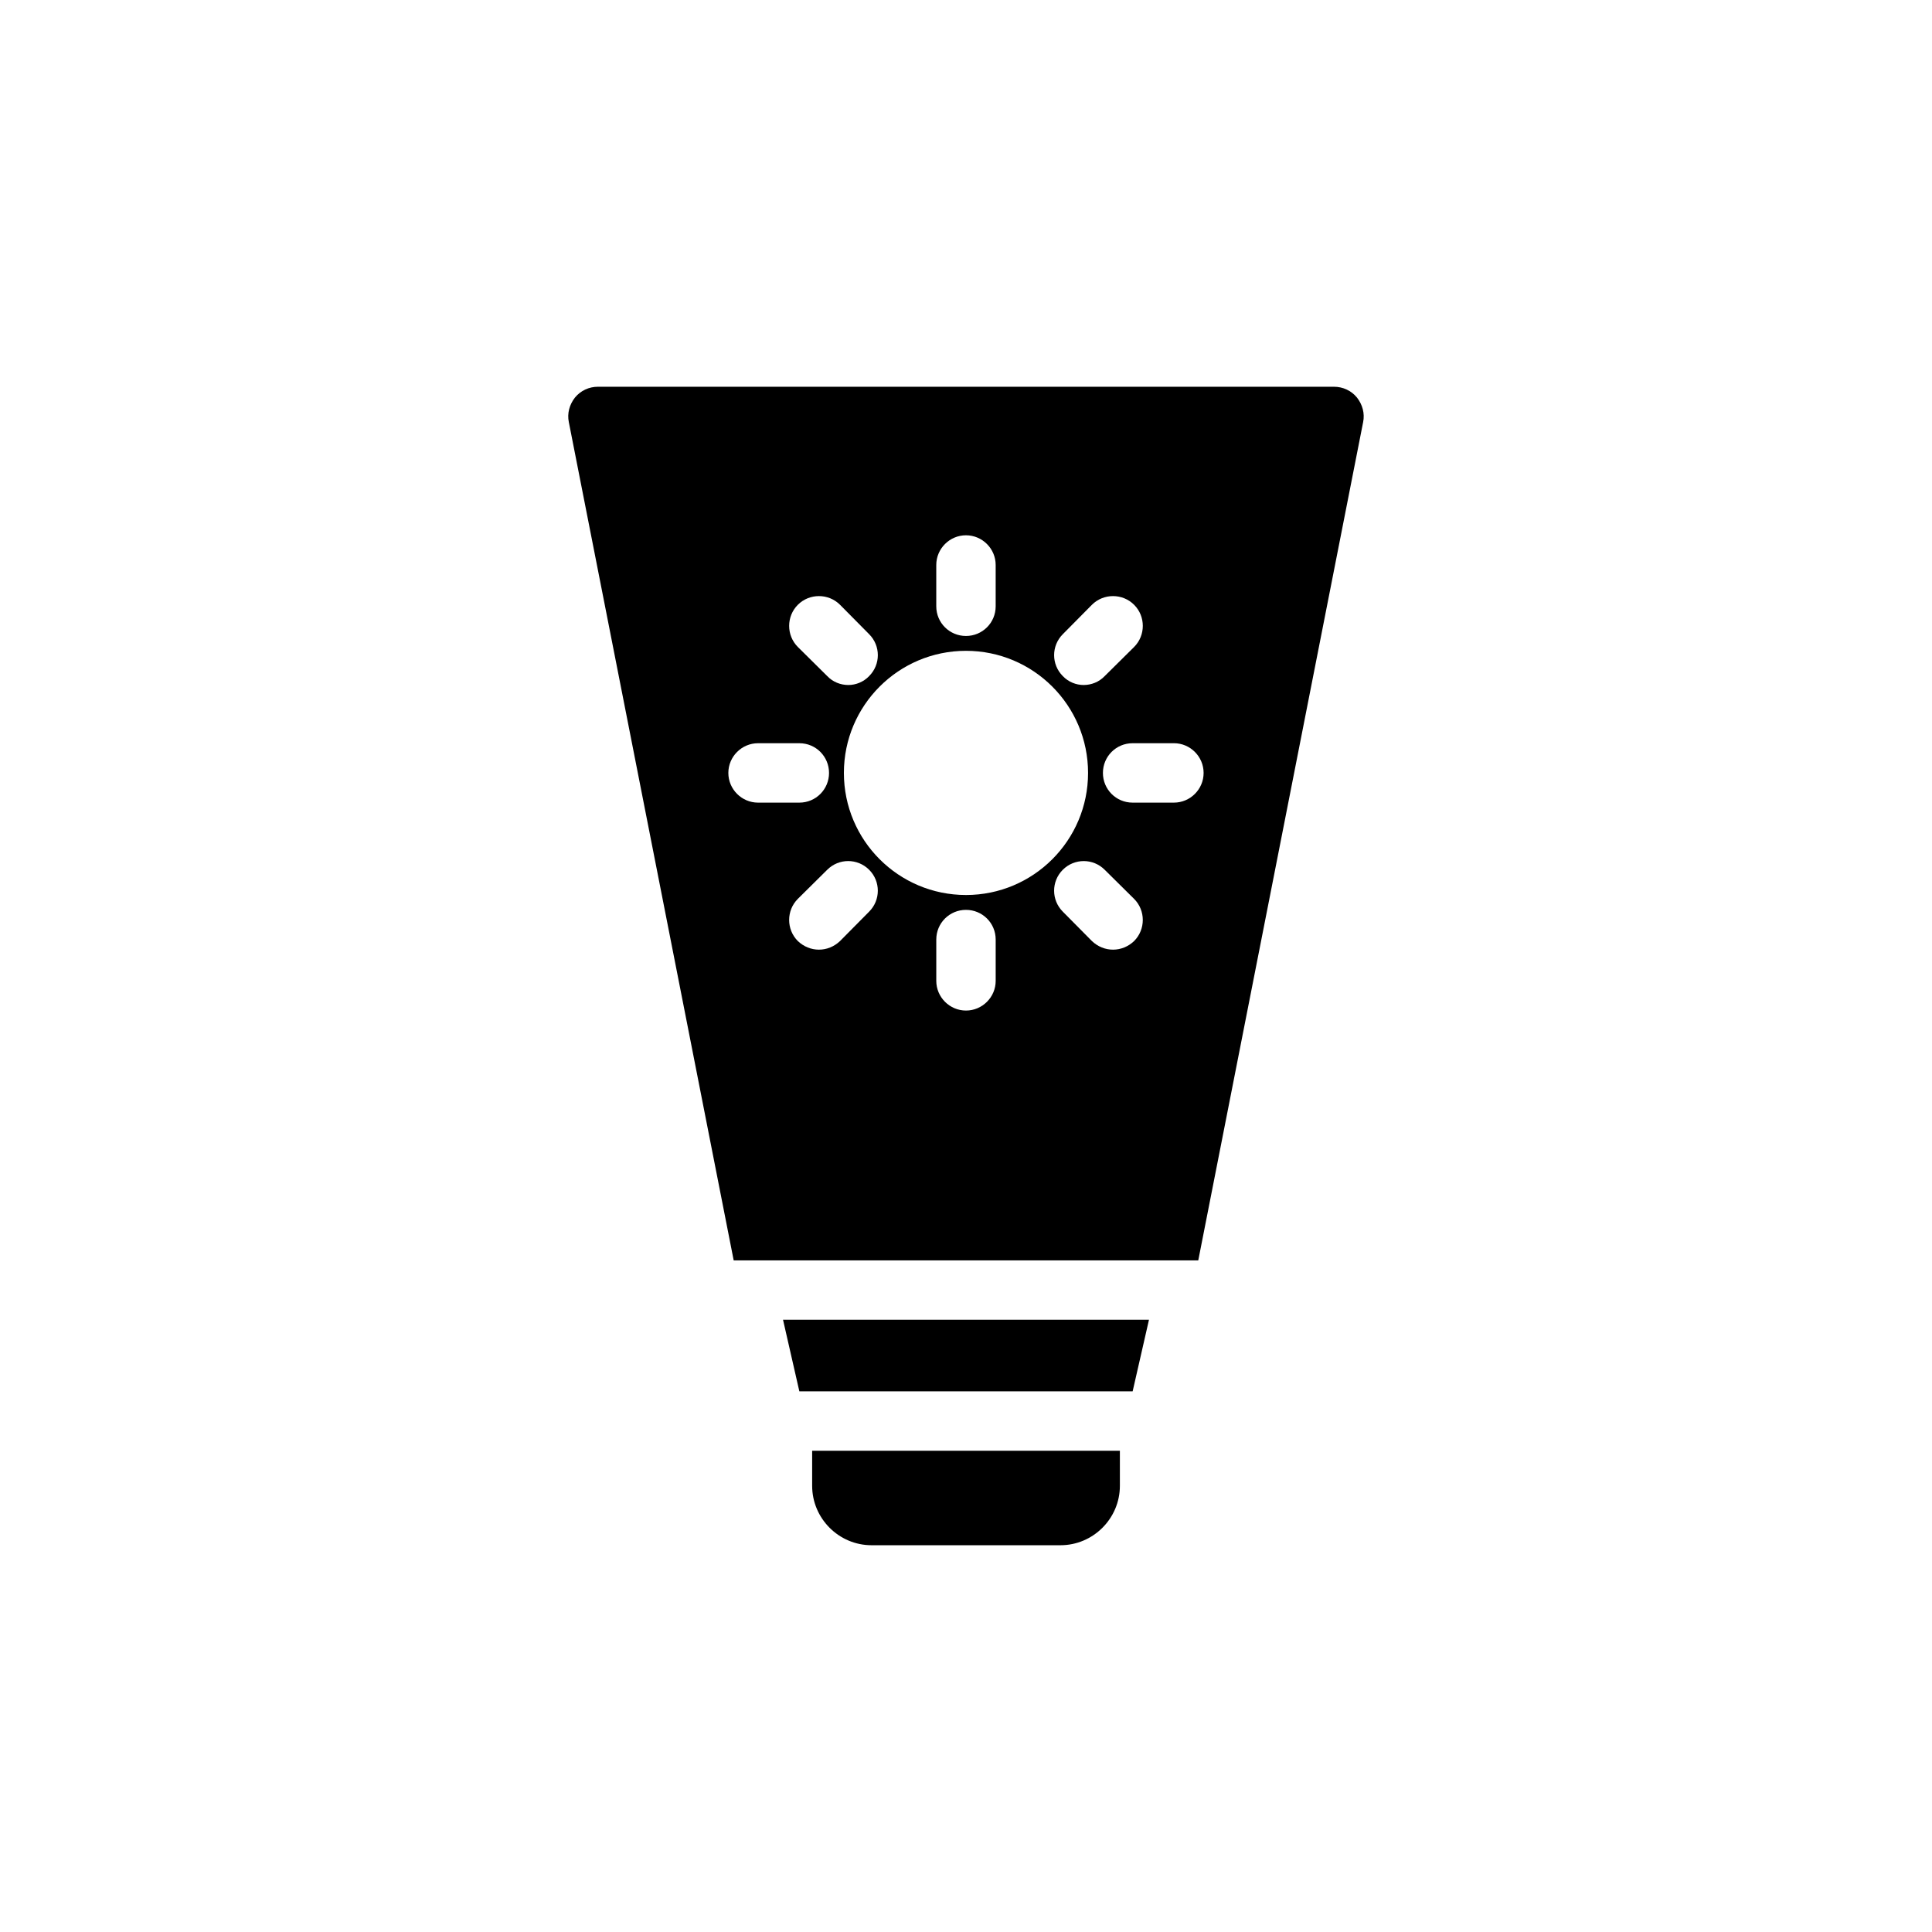
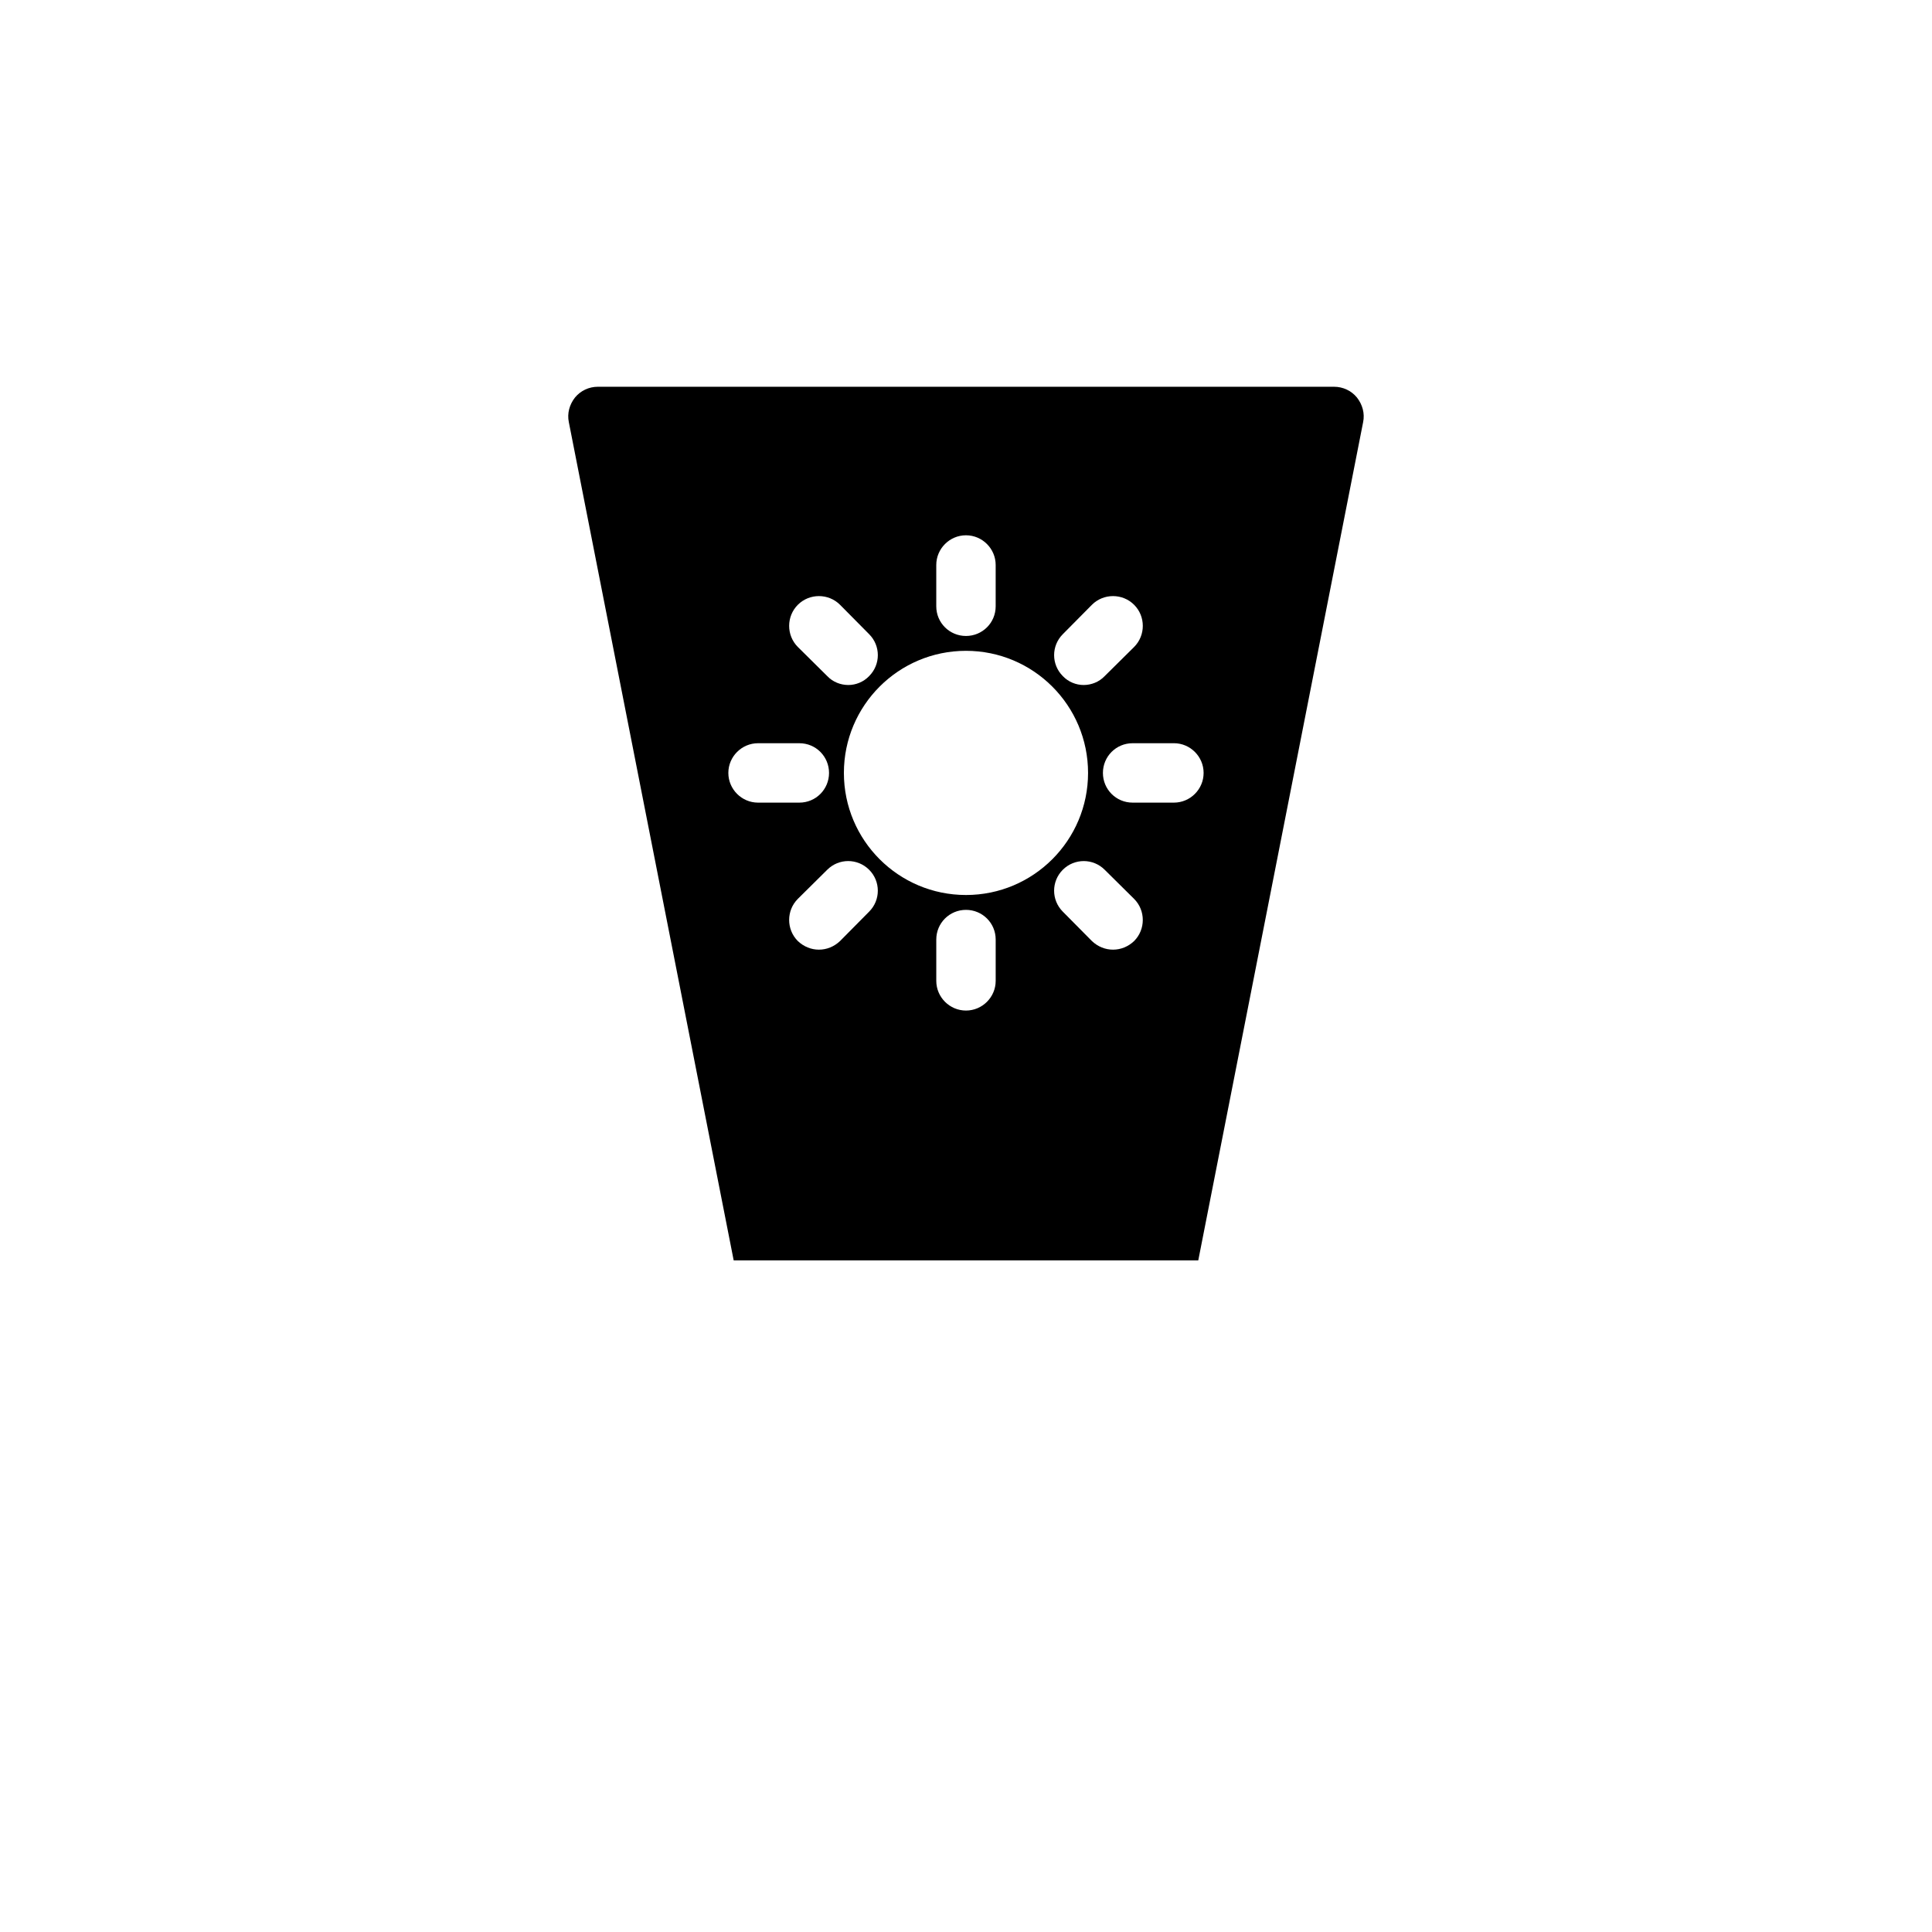
<svg xmlns="http://www.w3.org/2000/svg" fill="#000000" width="800px" height="800px" version="1.1" viewBox="144 144 512 512">
  <g>
-     <path d="m440.78 528.47v9.289c0 8.66-7.086 15.742-15.742 15.742h-50.066c-8.66 0-15.742-7.086-15.742-15.742v-9.289z" />
-     <path d="m448.49 493.75-4.328 18.973h-88.324l-4.328-18.973z" />
    <path d="m503.59 249.33c-1.496-1.812-3.699-2.836-6.062-2.836h-195.07c-2.363 0-4.566 1.023-6.062 2.832-1.496 1.891-2.125 4.25-1.652 6.535l43.691 222.15h123.12l43.691-222.15c0.469-2.281-0.16-4.641-1.656-6.531zm-77.934 62.738 7.715-7.793c3.07-3.07 8.109-3.07 11.18 0 3.07 3.07 3.07 8.109 0 11.18l-7.793 7.715c-1.496 1.574-3.543 2.363-5.59 2.363-1.969 0-4.016-0.785-5.512-2.363-3.07-3.07-3.07-8.031 0-11.102zm-33.535-18.34c0-4.328 3.543-7.871 7.871-7.871s7.871 3.543 7.871 7.871v10.941c0 4.41-3.543 7.871-7.871 7.871s-7.871-3.465-7.871-7.871zm-36.684 10.547c3.07-3.07 8.109-3.07 11.18 0l7.715 7.793c3.07 3.07 3.07 8.031 0 11.102-1.496 1.574-3.543 2.363-5.512 2.363-2.047 0-4.094-0.785-5.59-2.363l-7.793-7.715c-3.07-3.07-3.07-8.109 0-11.18zm-18.418 44.559c0-4.328 3.543-7.871 7.871-7.871h10.941c4.41 0 7.871 3.543 7.871 7.871s-3.465 7.871-7.871 7.871h-10.941c-4.328 0-7.871-3.543-7.871-7.871zm37.312 36.762-7.715 7.793c-1.574 1.496-3.543 2.281-5.59 2.281s-4.016-0.789-5.59-2.281c-3.07-3.07-3.07-8.109 0-11.18l7.793-7.715c3.07-3.07 8.027-3.07 11.098 0 3.074 3.07 3.074 8.031 0.004 11.102zm33.535 18.34c0 4.328-3.543 7.871-7.871 7.871s-7.871-3.543-7.871-7.871v-10.941c0-4.41 3.543-7.871 7.871-7.871s7.871 3.465 7.871 7.871zm-7.871-22.75c-17.871 0-32.355-14.484-32.355-32.355s14.484-32.355 32.355-32.355c17.867 0.004 32.352 14.488 32.352 32.359 0 17.867-14.484 32.352-32.352 32.352zm44.555 12.203c-1.574 1.496-3.543 2.281-5.59 2.281s-4.016-0.789-5.59-2.281l-7.715-7.793c-3.07-3.07-3.07-8.031 0-11.098 3.07-3.07 8.031-3.07 11.098 0l7.793 7.715c3.074 3.066 3.074 8.105 0.004 11.176zm10.547-36.684h-10.941c-4.41 0-7.871-3.543-7.871-7.871s3.465-7.871 7.871-7.871l10.941-0.004c4.328 0 7.871 3.543 7.871 7.871 0.004 4.332-3.539 7.875-7.871 7.875z" />
  </g>
</svg>